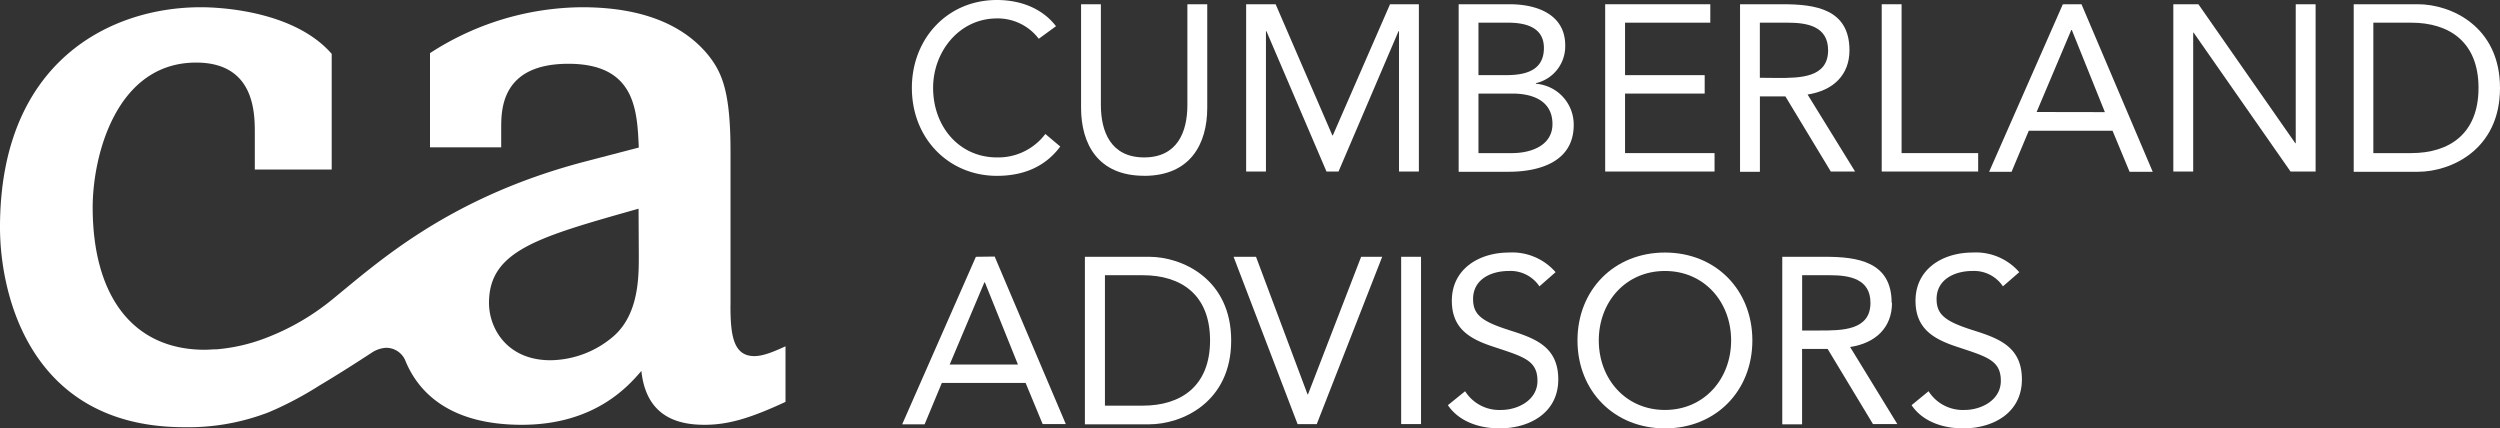
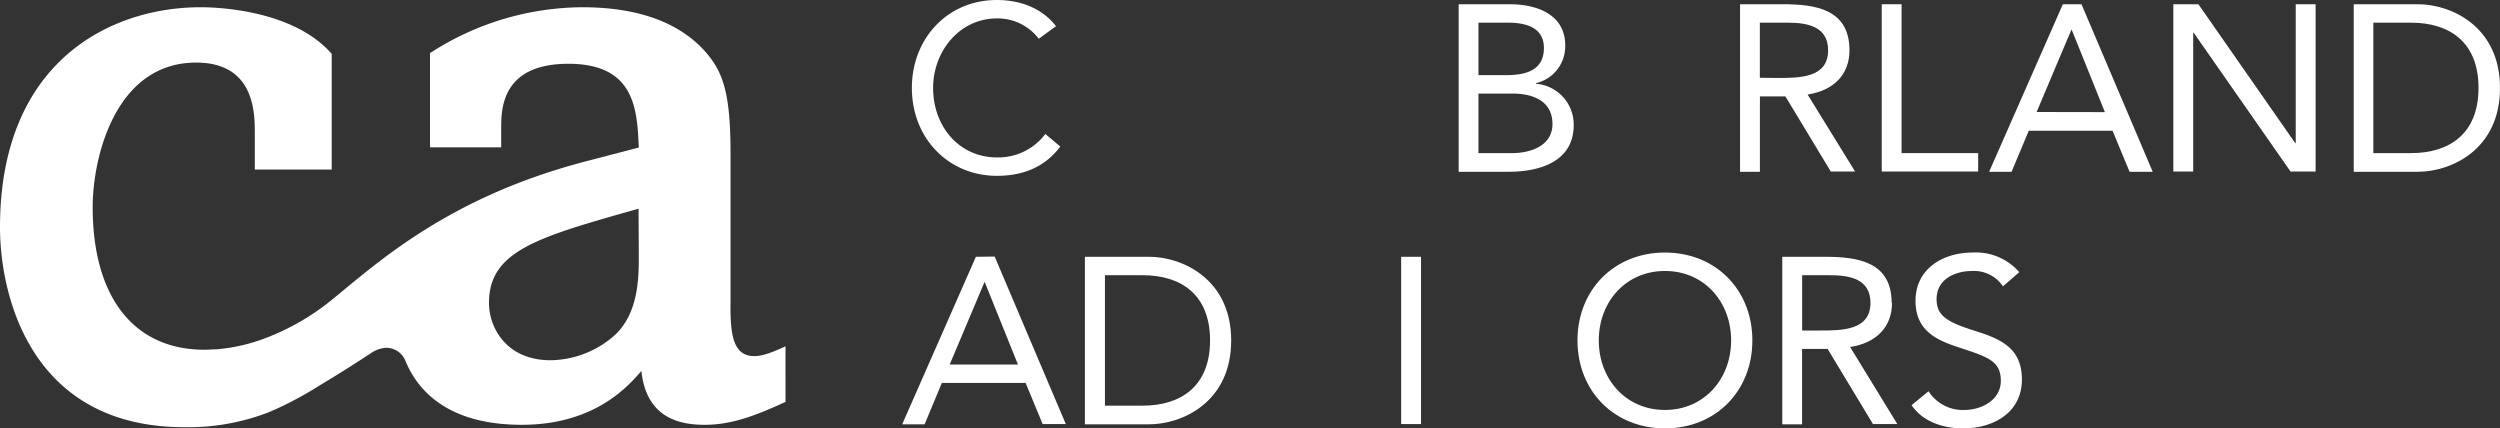
<svg xmlns="http://www.w3.org/2000/svg" id="Layer_1" data-name="Layer 1" viewBox="0 0 417.85 71.59">
  <rect x="0" y="0" width="417.85" height="71.59" fill="#333333" stroke="none" />
  <defs>
    <style>.cls-1{fill:none;}.cls-2{clip-path:url(#clip-path);}.cls-3{fill:#fff;}</style>
    <clipPath id="clip-path" transform="translate(0 0)">
      <rect class="cls-1" width="417.85" height="71.6" />
    </clipPath>
  </defs>
  <g class="cls-2">
    <path class="cls-3" d="M106.77,42.82c0,3.43,0,9.58-4.11,13.28A16.43,16.43,0,0,1,92,60.21c-7.26,0-10.27-5.34-10.27-9.58,0-8.76,8.21-11,25-15.75ZM122.1,51V25.44c0-10.13-1.37-13.42-4-16.56-5.06-5.89-13-7.67-20.81-7.67A47.17,47.17,0,0,0,71.87,8.88V24.62h11.9V21.47c0-3.15,0-10.81,11.23-10.81s11.49,7.8,11.77,14l-8.9,2.32c-23,6-34.84,17-42.43,23.15a40.06,40.06,0,0,1-11.09,6.39,29.71,29.71,0,0,1-8.21,1.87H36c-.58,0-1.17.07-1.76.07-12.18,0-18.75-9.17-18.75-23.82,0-8.49,3.87-24.18,17.29-24.18,9.72,0,9.81,8.3,9.81,11.72v6.16H55.44V9C48.65,1.21,34.77,1.21,33.54,1.21,18.48,1.21,0,10.25,0,38c0,11.09,4.93,33.4,30.8,33.4a37.16,37.16,0,0,0,13.37-2.22l.34-.12c.49-.18,1-.42,1.63-.69a58.47,58.47,0,0,0,7.26-3.94c2.78-1.65,5.81-3.57,8.88-5.58a4.79,4.79,0,0,1,2.28-.72,3.48,3.48,0,0,1,3.13,2C70,65.92,75.56,71,87.2,71c12.18,0,17.79-6.43,20-9,.82,7.8,6.3,9,10.54,9,4,0,7.67-1.1,13.55-3.83V57.88c-1.5.68-3.56,1.64-5.2,1.64-3.56,0-4-3.56-4-8.48" transform="translate(0 0)" />
    <path class="cls-3" d="M166.62,29.39c4.47,0,8.1-1.54,10.59-4.9l-2.49-2.1a9.85,9.85,0,0,1-8.1,3.92c-6.28,0-10.66-5.14-10.66-11.62,0-6.12,4.42-11.61,10.66-11.61a8.62,8.62,0,0,1,7,3.4l2.88-2.1C174.13,1.3,170.42,0,166.62,0c-8.29,0-14.21,6.48-14.21,14.69,0,8.5,6.2,14.7,14.21,14.7" transform="translate(0 0)" />
-     <path class="cls-3" d="M191.23,29.39c7.7,0,10.55-5.3,10.55-11.38V.71h-3.32V17.54c0,4.5-1.66,8.77-7.23,8.77S184,22,184,17.54V.71h-3.31V18c0,6.08,2.84,11.38,10.54,11.38" transform="translate(0 0)" />
  </g>
-   <polygon class="cls-3" points="237.15 28.67 237.15 0.71 232.33 0.71 222.77 22.63 222.69 22.63 213.21 0.71 208.28 0.71 208.28 28.67 211.59 28.67 211.59 5.21 211.67 5.21 221.71 28.67 223.72 28.67 233.75 5.21 233.83 5.21 233.83 28.67 237.15 28.67" />
  <g class="cls-2">
    <path class="cls-3" d="M252.72,25.59h-5.61V15.64h5.69c3.36,0,6.68,1.19,6.68,5.1,0,3.55-3.52,4.85-6.76,4.85m-5.61-21.8h4.94c3,0,6,.79,6,4.23,0,3.87-3.24,4.54-6.36,4.54h-4.58ZM256.71,14V13.9a6.32,6.32,0,0,0,4.9-6.32c0-5.13-4.66-6.87-9.28-6.87H243.8v28h8.33c5.17,0,10.9-1.66,10.9-7.82A6.84,6.84,0,0,0,256.71,14" transform="translate(0 0)" />
  </g>
-   <polygon class="cls-3" points="286.57 25.59 271.61 25.59 271.61 15.64 284.92 15.64 284.92 12.56 271.61 12.56 271.61 3.79 285.86 3.79 285.86 0.71 268.29 0.71 268.29 28.67 286.57 28.67 286.57 25.59" />
  <g class="cls-2">
    <path class="cls-3" d="M294.14,13V3.79h4.66c3.24,0,6.75.59,6.75,4.62,0,4.62-4.78,4.62-8.45,4.62ZM306,28.67h4.06L302.12,15.8c4.34-.67,7-3.32,7-7.39,0-6.91-5.73-7.7-11.14-7.7h-7.15v28h3.32V16.11h4.26Z" transform="translate(0 0)" />
  </g>
  <polygon class="cls-3" points="330.63 25.59 317.83 25.59 317.83 0.71 314.51 0.71 314.51 28.67 330.63 28.67 330.63 25.59" />
  <path class="cls-3" d="M340.4,18.72,346.2,5h.08l5.53,13.74Zm4.38-18-12.32,28h3.75l2.88-6.87h14l2.85,6.87h3.87L347.9.71Z" transform="translate(0 0)" />
  <polygon class="cls-3" points="383.71 23.93 383.63 23.93 367.44 0.71 363.25 0.71 363.25 28.67 366.57 28.67 366.57 5.45 366.64 5.45 382.84 28.67 387.03 28.67 387.03 0.71 383.71 0.71 383.71 23.93" />
  <g class="cls-2">
    <path class="cls-3" d="M403,25.59h-6.32V3.79H403c6.4,0,11.26,3.24,11.26,10.9s-4.86,10.9-11.26,10.9M404.14.71H393.4v28h10.74c5.49,0,13.71-3.67,13.71-14s-8.22-14-13.71-14" transform="translate(0 0)" />
  </g>
  <path class="cls-3" d="M164.53,47.19h.08l5.53,13.74H158.73Zm-1.42-4.27-12.32,28h3.75L157.42,64h14l2.85,6.88h3.87l-11.89-28Z" transform="translate(0 0)" />
  <g class="cls-2">
    <path class="cls-3" d="M191,67.8h-6.32V46H191c6.4,0,11.25,3.24,11.25,10.9S197.37,67.8,191,67.8m1.1-24.88H181.33v28h10.74c5.49,0,13.71-3.68,13.71-14s-8.22-14-13.71-14" transform="translate(0 0)" />
  </g>
-   <polygon class="cls-3" points="227.5 42.92 218.62 65.91 218.54 65.91 209.93 42.92 206.18 42.92 216.88 70.89 220.08 70.89 231.02 42.92 227.5 42.92" />
  <rect class="cls-3" x="234.19" y="42.92" width="3.32" height="27.96" />
  <g class="cls-2">
-     <path class="cls-3" d="M252.1,55.13c-4.47-1.43-5.89-2.57-5.89-5.14,0-3.32,3-4.7,6-4.7a5.81,5.81,0,0,1,5.09,2.57L260,45.49a9.6,9.6,0,0,0-7.82-3.28c-4.9,0-9.52,2.69-9.52,8.06,0,4.66,3,6.4,7,7.7,5,1.66,7.31,2.25,7.31,5.69,0,3.2-3.24,4.86-6.09,4.86a6.75,6.75,0,0,1-6-3.13L242,67.72c1.9,2.81,5.38,3.88,8.62,3.88,5.05,0,9.83-2.61,9.83-8.18s-4-6.91-8.37-8.29" transform="translate(0 0)" />
    <path class="cls-3" d="M278.28,68.52c-6.56,0-11.06-5.18-11.06-11.62s4.5-11.61,11.06-11.61,11.06,5.17,11.06,11.61-4.51,11.62-11.06,11.62m0-26.31c-8.49,0-14.62,6.24-14.62,14.69s6.13,14.7,14.62,14.7,14.61-6.25,14.61-14.7-6.12-14.69-14.61-14.69" transform="translate(0 0)" />
    <path class="cls-3" d="M304.21,55.24h-3V46h4.66c3.24,0,6.76.59,6.76,4.62,0,4.62-4.78,4.62-8.46,4.62m12-4.62c0-6.91-5.73-7.7-11.14-7.7h-7.14v28h3.31V58.32h4.27l7.58,12.56h4.07L309.23,58c4.35-.67,7-3.32,7-7.39" transform="translate(0 0)" />
    <path class="cls-3" d="M329.57,55.13c-4.46-1.43-5.89-2.57-5.89-5.14,0-3.32,3.05-4.7,6-4.7a5.8,5.8,0,0,1,5.09,2.57l2.73-2.37a9.6,9.6,0,0,0-7.82-3.28c-4.9,0-9.52,2.69-9.52,8.06,0,4.66,3,6.4,6.95,7.7,5,1.66,7.31,2.25,7.31,5.69,0,3.2-3.24,4.86-6.08,4.86a6.78,6.78,0,0,1-6-3.13l-2.84,2.33c1.89,2.81,5.37,3.88,8.61,3.88,5.05,0,9.83-2.61,9.83-8.18s-4-6.91-8.37-8.29" transform="translate(0 0)" />
  </g>
</svg>